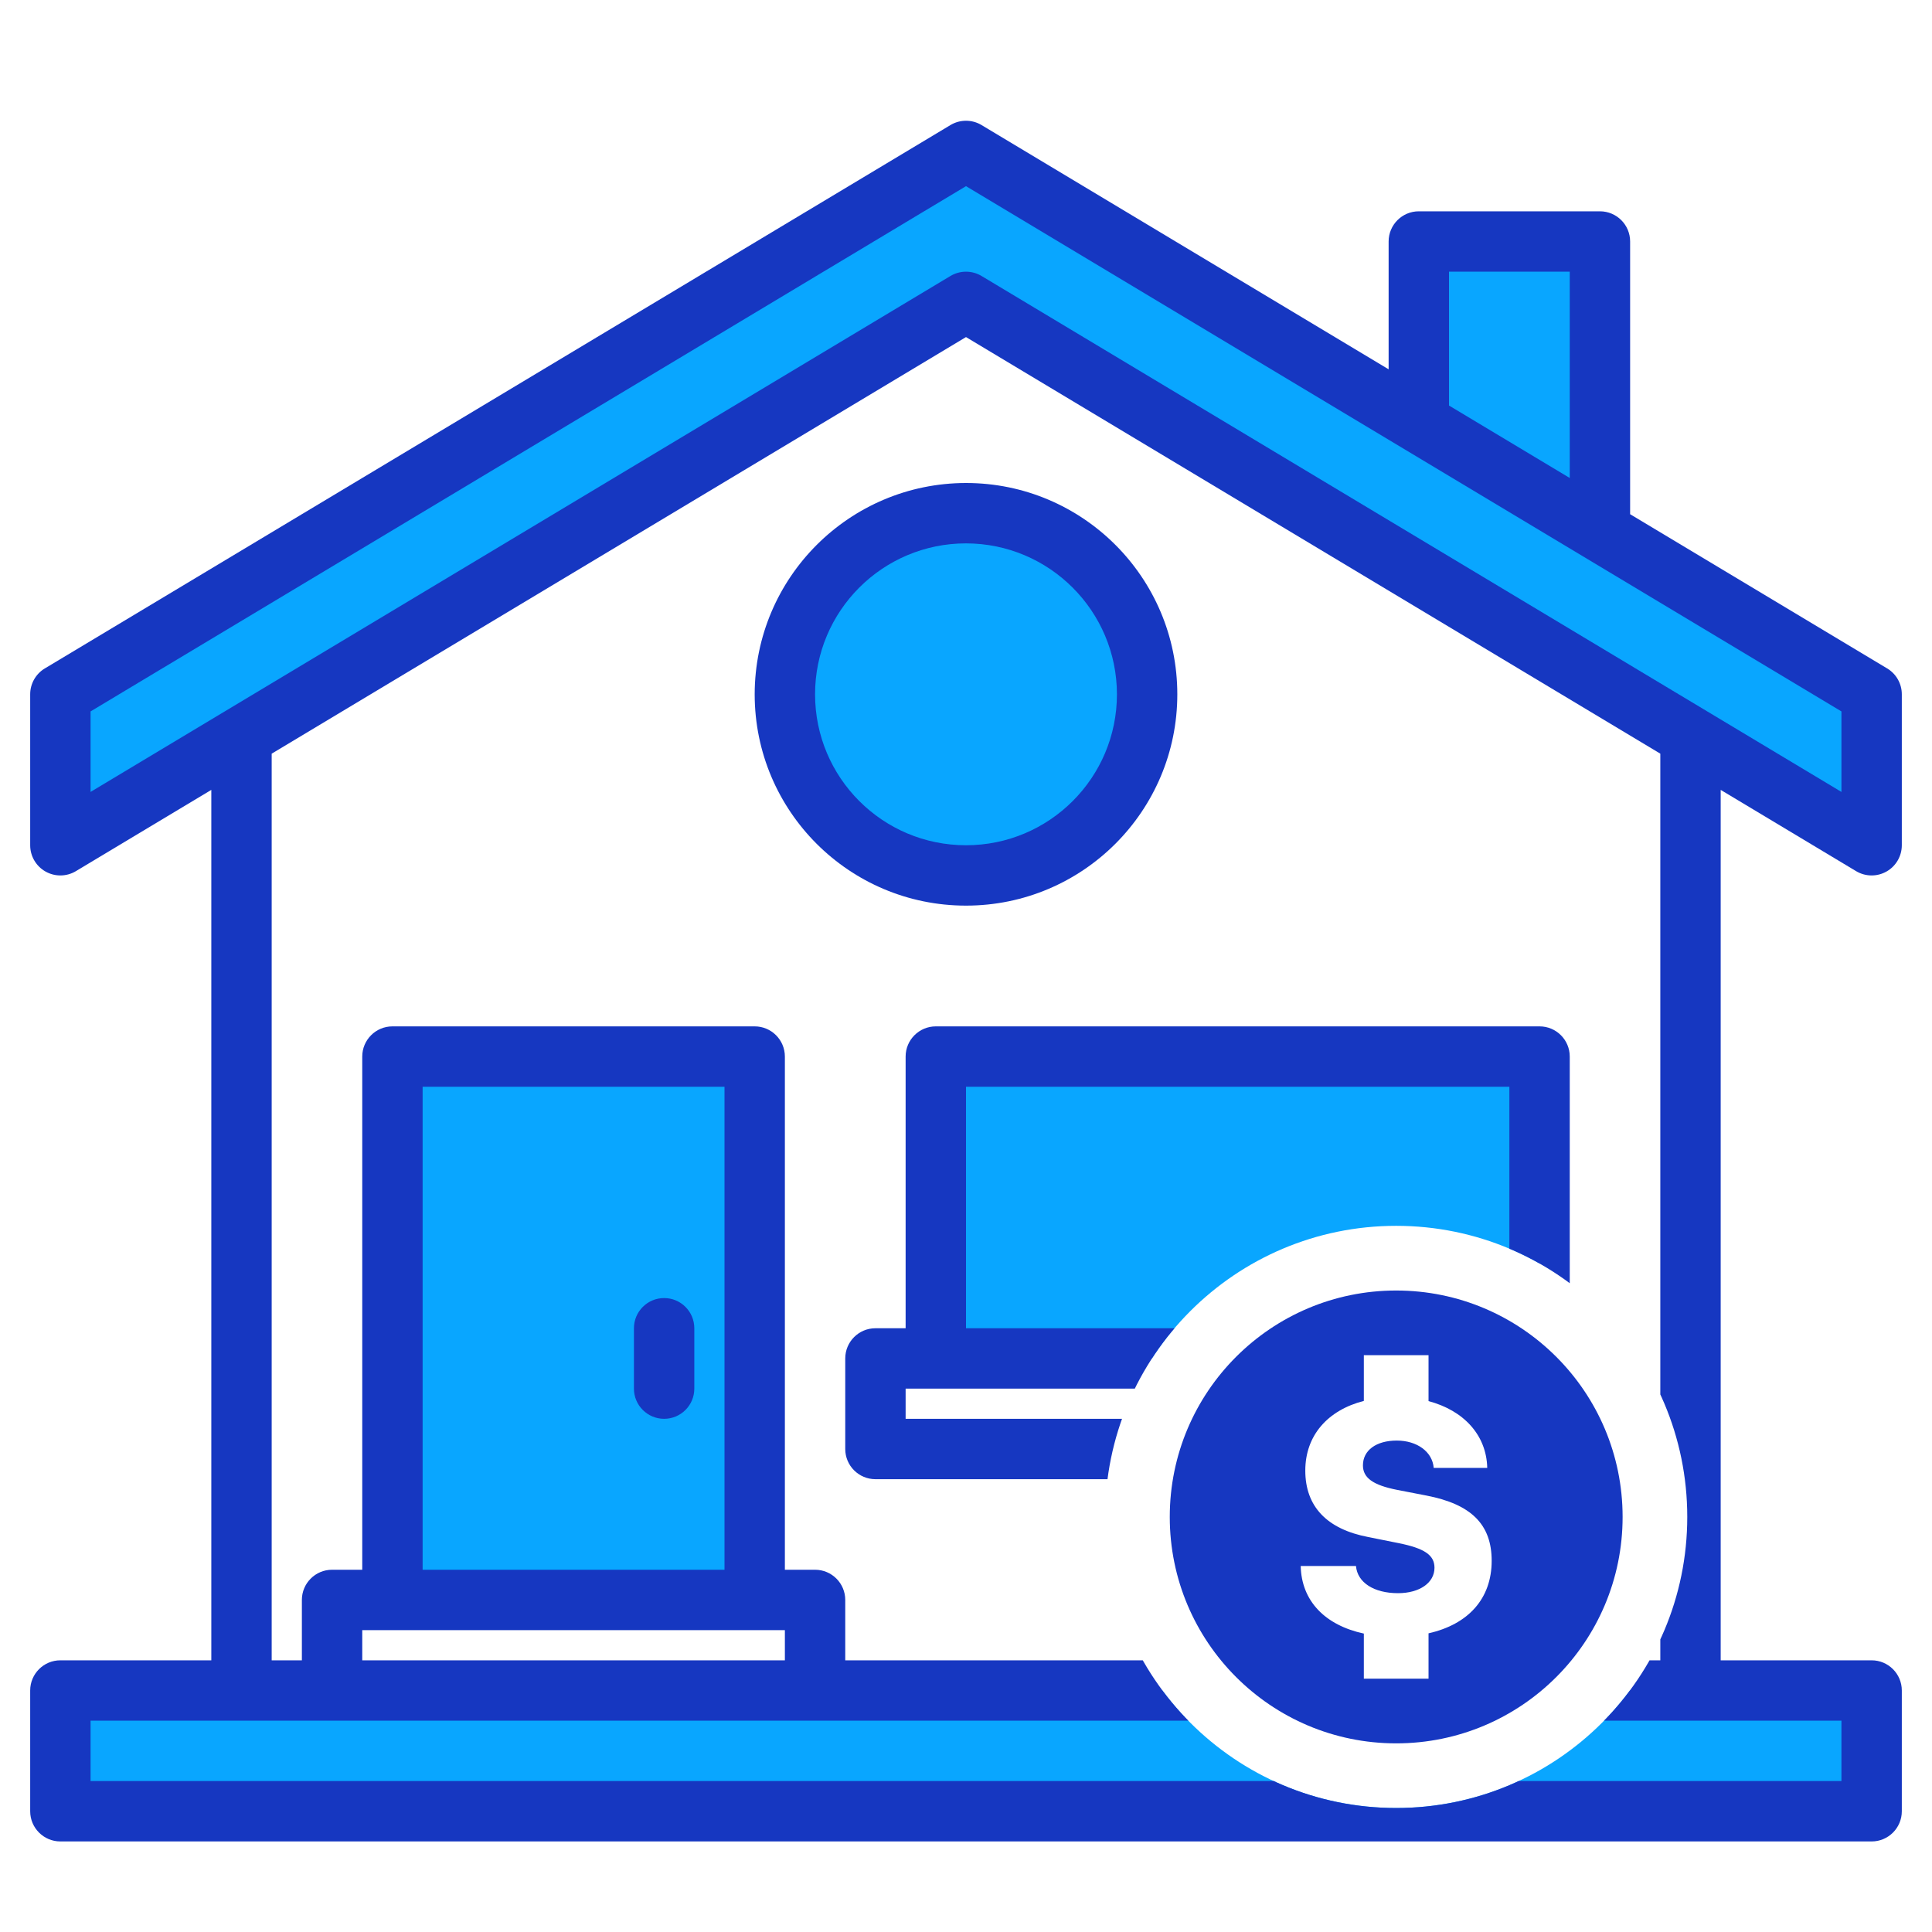
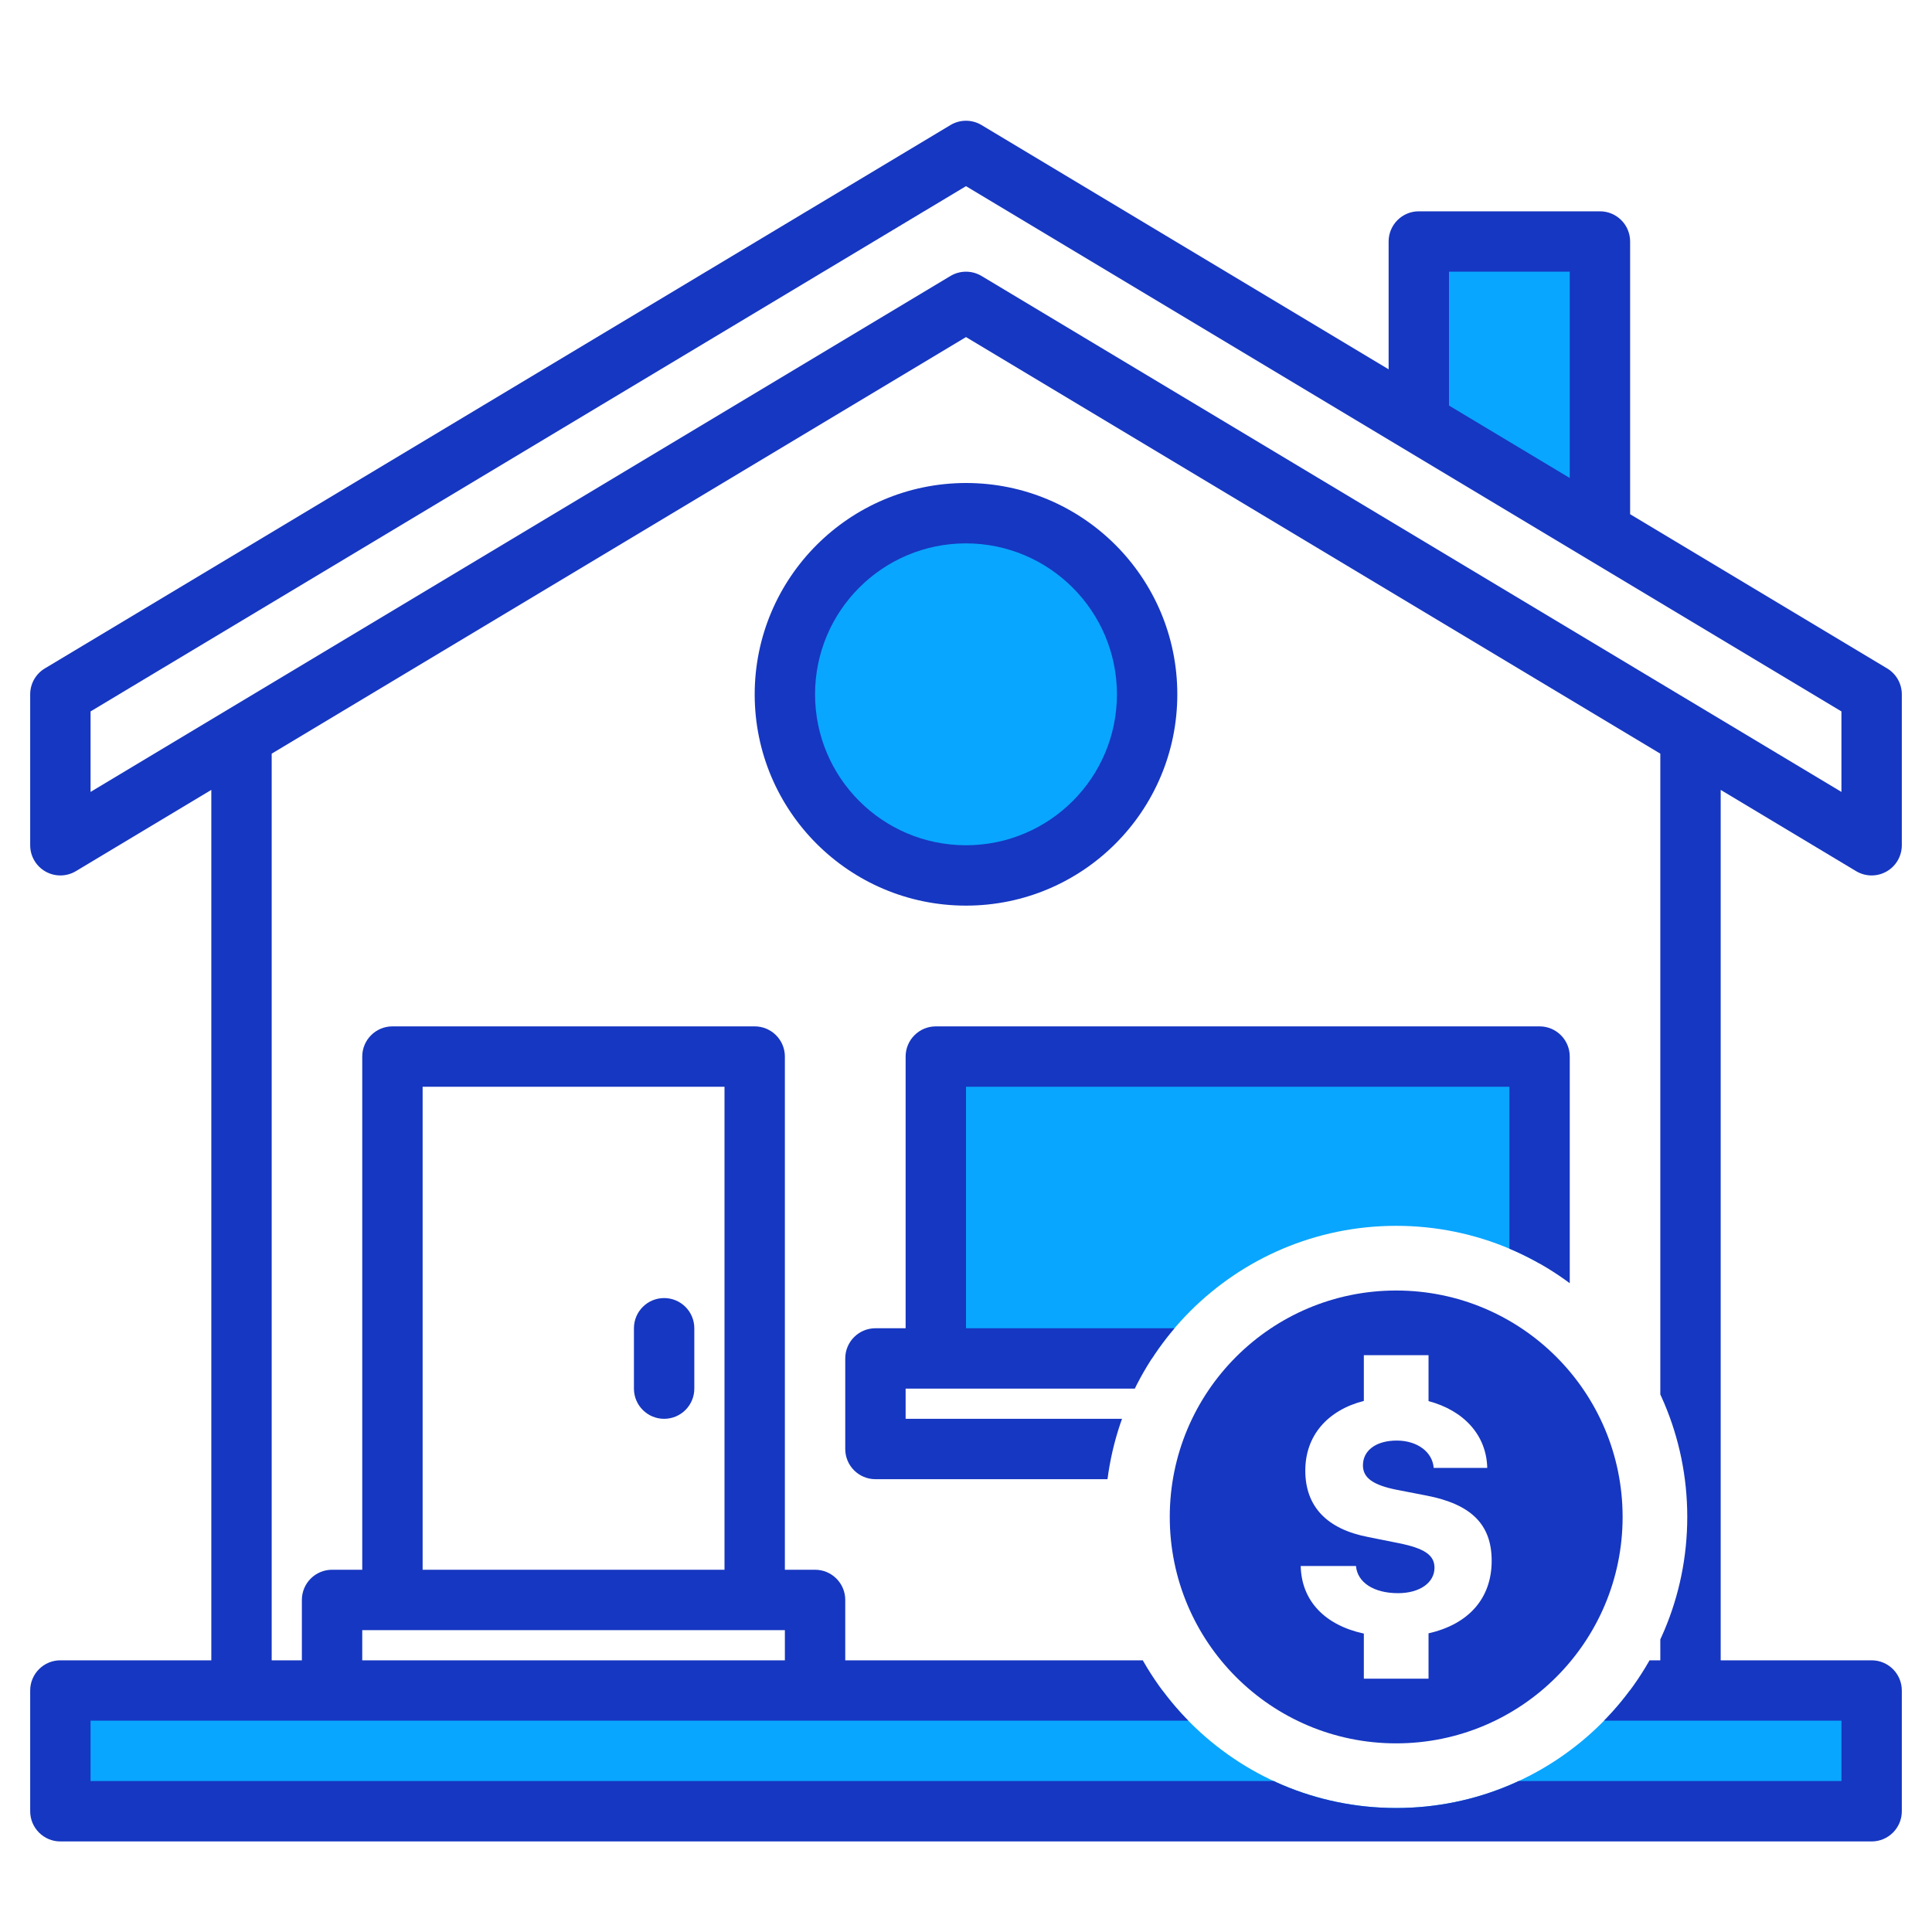
<svg xmlns="http://www.w3.org/2000/svg" viewBox="0,0,256,256" width="100px" height="100px">
  <defs>
    <clipPath id="clip-1">
      <path d="M0,256v-256h256v256zM185,162.429c-21.304,0 -38.571,17.267 -38.571,38.571c0,21.304 17.267,38.571 38.571,38.571c21.304,0 38.571,-17.267 38.571,-38.571c0,-21.304 -17.267,-38.571 -38.571,-38.571z" id="overlayBgMask" fill="none" />
    </clipPath>
  </defs>
  <g clip-path="url(#clip-1)" fill="none" fill-rule="nonzero" stroke="none" stroke-width="1" stroke-linecap="butt" stroke-linejoin="miter" stroke-miterlimit="10" stroke-dasharray="" stroke-dashoffset="0" font-family="none" font-weight="none" font-size="none" text-anchor="none" style="mix-blend-mode: normal">
    <g transform="scale(0.5,0.5)">
      <rect x="16" y="448" width="480" height="32" fill="#09a6ff" />
-       <path d="M424,140.8l-48,-28.8l-120,-72l-240,144v40l48,-28.8l192,-115.2l192,115.2l48,28.8v-40z" fill="#09a6ff" />
      <path d="M424,64h-48v48l48,28.8z" fill="#09a6ff" />
      <circle cx="256" cy="184" r="48" fill="#09a6ff" />
-       <rect x="104" y="280" width="96" height="144" fill="#09a6ff" />
      <rect x="248" y="280" width="160" height="80" fill="#09a6ff" />
      <g fill="#1637c1">
        <path d="M491.88,230.86c2.472,1.485 5.551,1.525 8.061,0.105c2.509,-1.42 4.06,-4.081 4.059,-6.965v-40c0.001,-2.809 -1.472,-5.413 -3.88,-6.86l-68.12,-40.87v-72.27c0,-4.418 -3.582,-8 -8,-8h-48c-4.418,0 -8,3.582 -8,8v33.87l-107.88,-64.73c-2.536,-1.52 -5.704,-1.52 -8.24,0l-240,144c-2.408,1.447 -3.881,4.051 -3.88,6.86v40c-0.001,2.883 1.55,5.544 4.059,6.965c2.509,1.42 5.589,1.38 8.061,-0.105l35.88,-21.53v230.67h-40c-4.418,0 -8,3.582 -8,8v32c0,4.418 3.582,8 8,8h480c4.418,0 8,-3.582 8,-8v-32c0,-4.418 -3.582,-8 -8,-8h-40v-230.67zM384,72h32v54.67l-32,-19.2zM488,456v16h-464v-16zM216,416h-8v-136c0,-4.418 -3.582,-8 -8,-8h-96c-4.418,0 -8,3.582 -8,8v136h-8c-4.418,0 -8,3.582 -8,8v16h-8v-240.27l184,-110.4l184,110.4v240.27h-216v-16c0,-4.418 -3.582,-8 -8,-8zM208,432v8h-112v-8zM112,416v-128h80v128zM260.12,73.14c-2.536,-1.52 -5.704,-1.52 -8.24,0l-227.88,136.73v-21.34l232,-139.2l232,139.2v21.34z" />
        <path d="M200,184c0,30.928 25.072,56 56,56c30.928,0 56,-25.072 56,-56c0,-30.928 -25.072,-56 -56,-56c-30.914,0.035 -55.965,25.086 -56,56zM296,184c0,22.091 -17.909,40 -40,40c-22.091,0 -40,-17.909 -40,-40c0,-22.091 17.909,-40 40,-40c22.081,0.025 39.975,17.919 40,40z" />
        <path d="M176,376c4.418,0 8,-3.582 8,-8v-16c0,-4.418 -3.582,-8 -8,-8c-4.418,0 -8,3.582 -8,8v16c0,4.418 3.582,8 8,8z" />
        <path d="M240,280v72h-8c-4.418,0 -8,3.582 -8,8v24c0,4.418 3.582,8 8,8h192c4.418,0 8,-3.582 8,-8v-24c0,-4.418 -3.582,-8 -8,-8h-8v-72c0,-4.418 -3.582,-8 -8,-8h-160c-4.418,0 -8,3.582 -8,8zM416,376h-176v-8h176zM256,288h144v64h-144z" />
      </g>
    </g>
  </g>
  <g fill="#1637c1" fill-rule="nonzero" stroke="none" stroke-width="1" stroke-linecap="butt" stroke-linejoin="miter" stroke-miterlimit="10" stroke-dasharray="" stroke-dashoffset="0" font-family="none" font-weight="none" font-size="none" text-anchor="none" style="mix-blend-mode: normal">
    <g transform="translate(155,171) scale(4.286,4.286)" id="overlay">
      <g>
        <path d="M7,0c-3.866,0 -7,3.134 -7,7c0,3.866 3.134,7 7,7c3.866,0 7,-3.134 7,-7c0,-3.866 -3.134,-7 -7,-7zM8,10.598v1.402h-2v-1.394c-1.198,-0.259 -1.928,-1.005 -1.952,-2.089h1.709c0.044,0.513 0.557,0.84 1.299,0.84c0.669,0 1.128,-0.322 1.128,-0.786c0,-0.391 -0.308,-0.601 -1.113,-0.762l-0.928,-0.186c-1.289,-0.245 -1.953,-0.948 -1.953,-2.056c0,-1.084 0.69,-1.866 1.81,-2.154v-1.413h2v1.419c1.088,0.289 1.792,1.049 1.815,2.065h-1.655c-0.039,-0.498 -0.513,-0.845 -1.143,-0.845c-0.63,0 -1.045,0.298 -1.045,0.767c0,0.386 0.312,0.61 1.055,0.757l0.908,0.176c1.392,0.269 2.017,0.898 2.017,2.017c0,1.172 -0.725,1.966 -1.952,2.242z" />
      </g>
    </g>
  </g>
</svg>